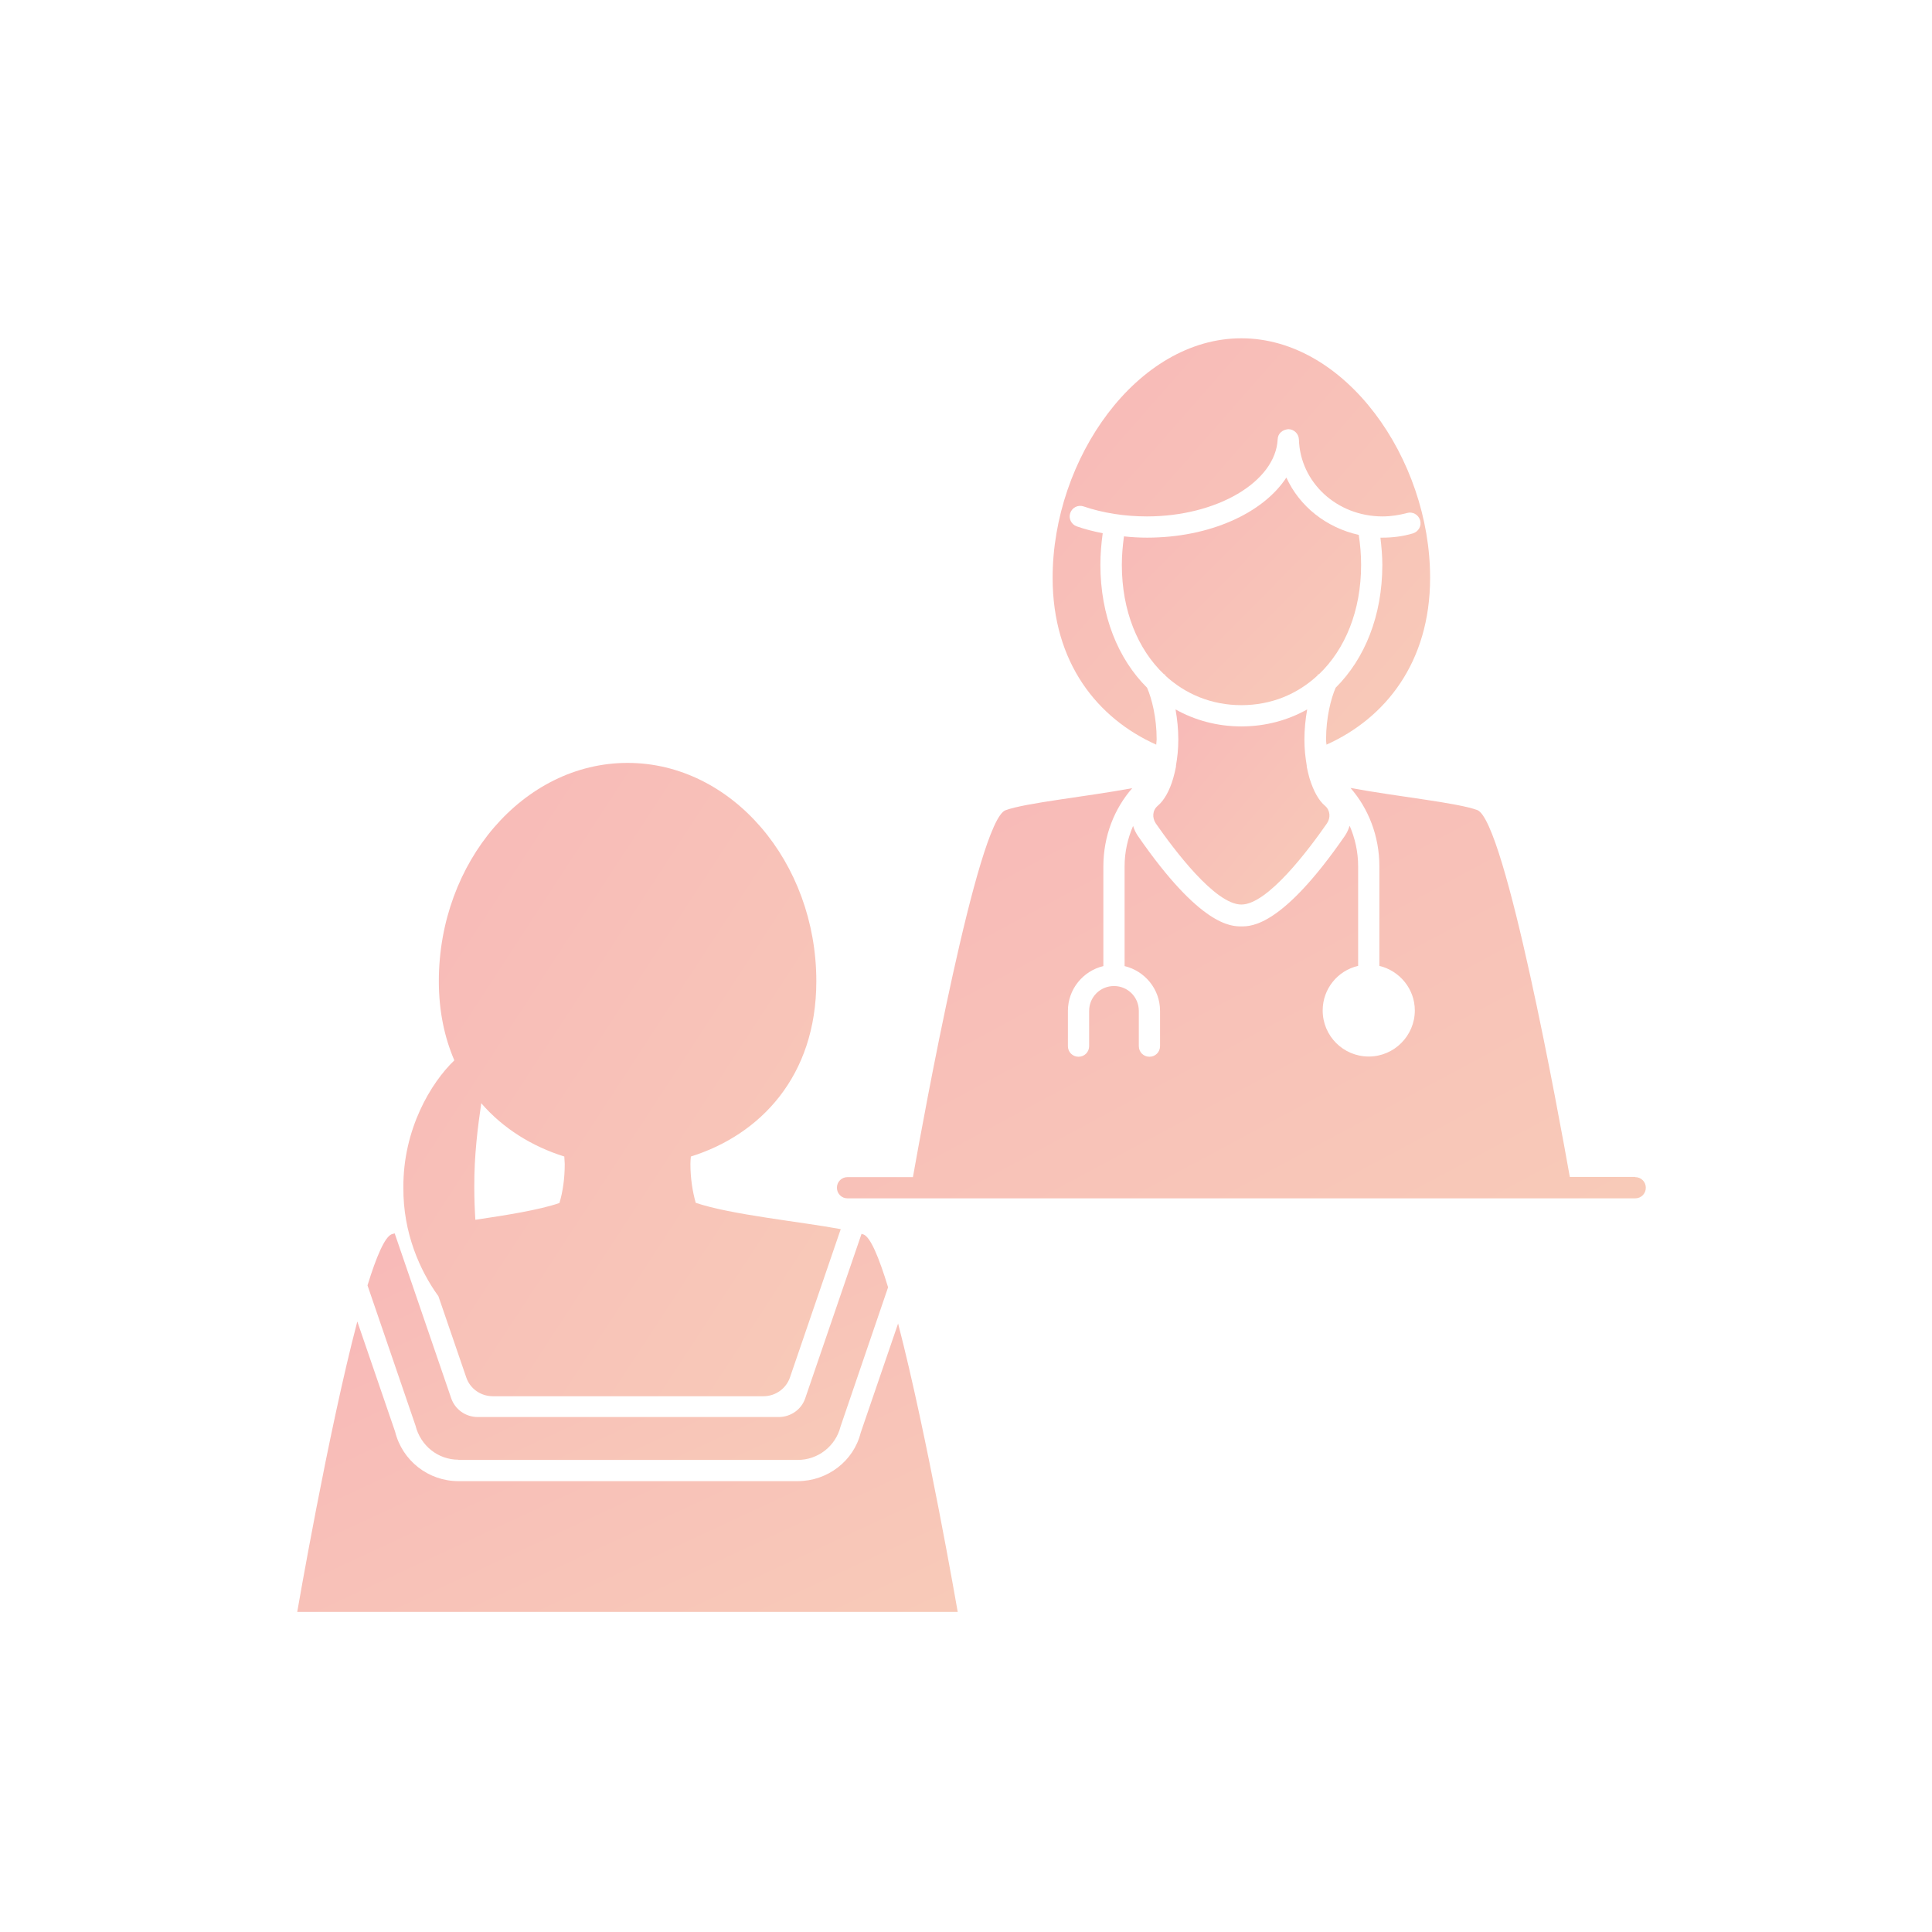
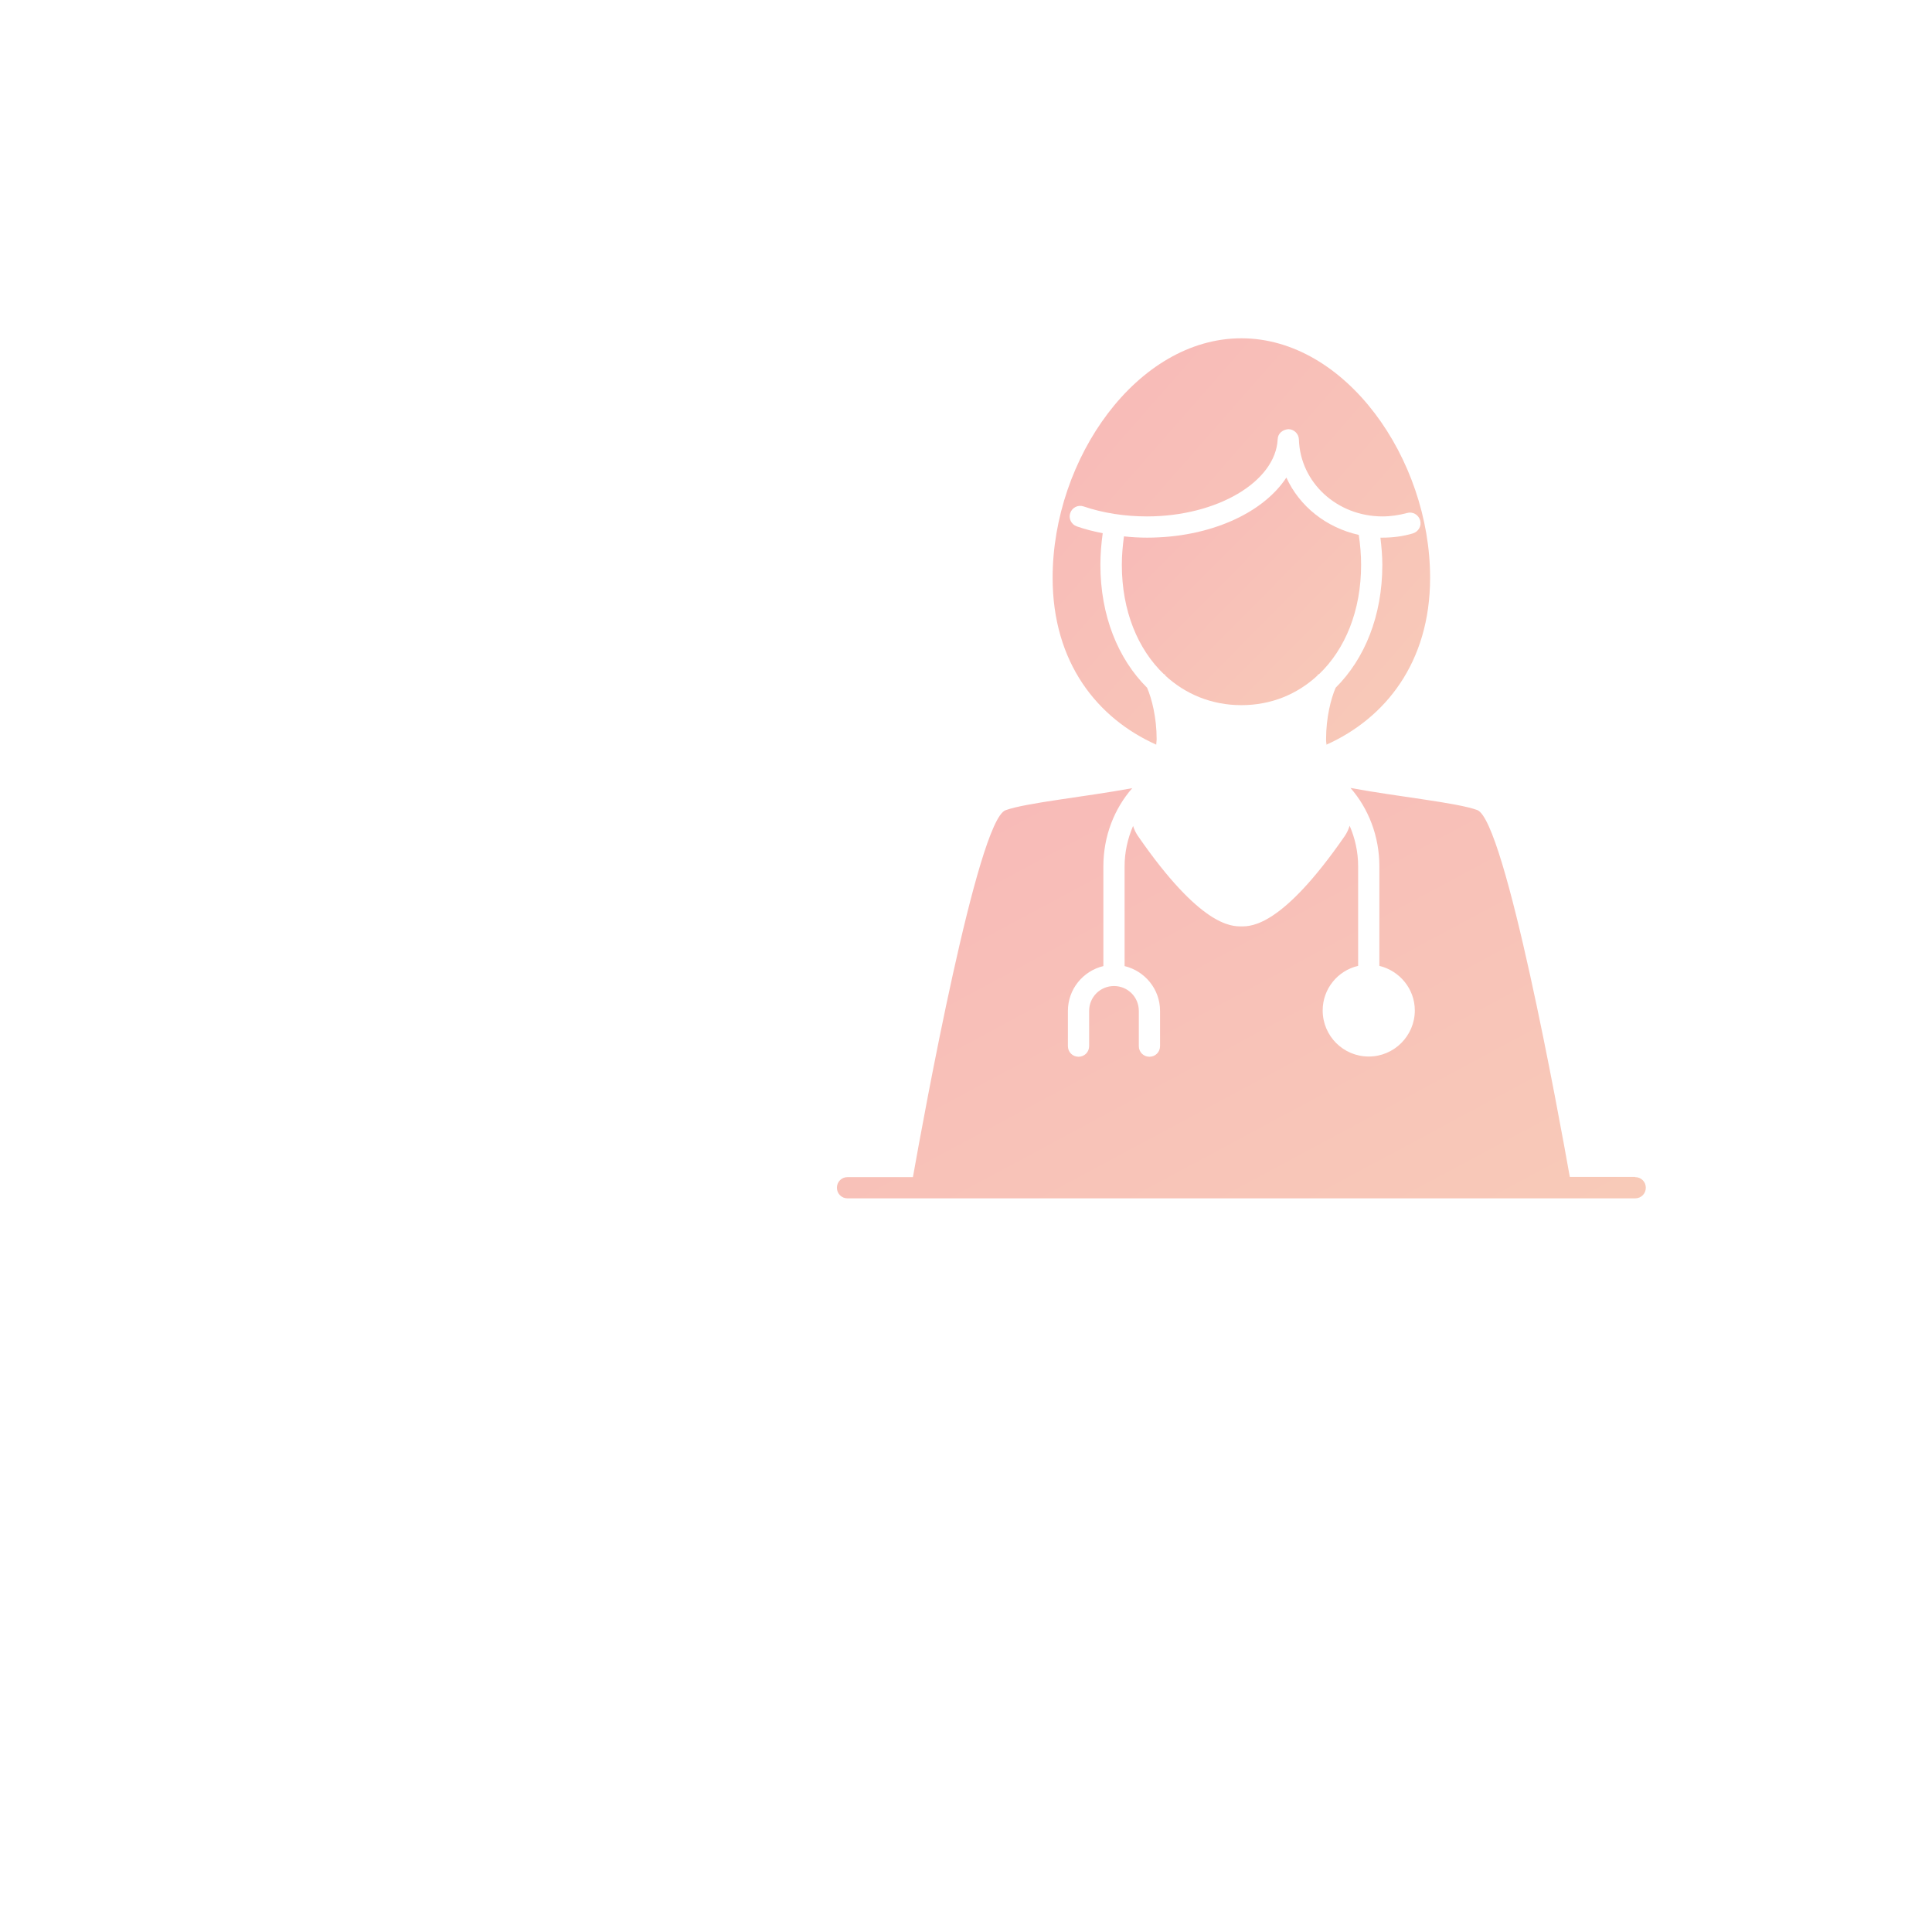
<svg xmlns="http://www.w3.org/2000/svg" width="91" height="91" fill="none">
-   <path d="M20.65 61.054L21.96 64.874C22.14 65.414 22.65 65.764 23.21 65.764H35.96C36.53 65.764 37.03 65.404 37.21 64.874L39.6 57.894C37.72 57.544 34.41 57.214 32.77 56.654C32.62 56.124 32.52 55.504 32.52 54.824C32.52 54.704 32.53 54.594 32.54 54.474C35.8 53.454 38.45 50.704 38.45 46.214C38.45 40.604 34.47 35.934 29.56 35.934C24.65 35.934 20.67 40.604 20.67 46.214C20.67 47.634 20.94 48.874 21.4 49.944C20.3 50.994 18.98 53.194 19 55.934C18.98 58.064 19.78 59.854 20.65 61.054ZM22.66 51.954C23.7 53.164 25.08 54.004 26.58 54.474C26.58 54.594 26.6 54.704 26.6 54.824C26.6 55.504 26.51 56.134 26.35 56.664C25.39 56.994 23.86 57.234 22.39 57.454C22.36 56.974 22.34 56.464 22.34 55.934C22.33 54.404 22.51 53.044 22.67 51.954H22.66Z" fill="url(#paint0_linear_0_606)" />
-   <path d="M21.59 68.764H37.58C38.53 68.764 39.36 68.114 39.59 67.194L41.83 60.634C41.4 59.224 41 58.264 40.67 58.144C40.64 58.144 40.6 58.124 40.58 58.114L37.93 65.854C37.75 66.394 37.24 66.744 36.68 66.744H22.5C21.93 66.744 21.43 66.384 21.25 65.854L18.59 58.094C18.59 58.094 18.49 58.124 18.45 58.134C18.13 58.254 17.73 59.174 17.31 60.544L19.57 67.144C19.81 68.104 20.64 68.754 21.59 68.754V68.764Z" fill="url(#paint1_linear_0_606)" />
-   <path d="M42.3 62.344L40.54 67.484C40.21 68.814 38.98 69.764 37.57 69.764H21.59C20.18 69.764 18.95 68.804 18.61 67.434L16.83 62.244C15.45 67.494 14 75.924 14 75.924H45.11C45.11 75.924 43.67 67.594 42.3 62.334V62.344Z" fill="url(#paint2_linear_0_606)" />
  <path d="M77.02 55.434H73.94C73.44 52.614 70.9 38.644 69.58 38.154C68.63 37.804 65.82 37.524 63.61 37.114C64.45 38.074 64.97 39.374 64.97 40.804V45.494C65.92 45.724 66.64 46.574 66.64 47.594C66.64 48.784 65.67 49.764 64.47 49.764C63.27 49.764 62.3 48.794 62.3 47.594C62.3 46.574 63.01 45.714 63.97 45.494V40.804C63.97 40.114 63.82 39.474 63.57 38.894C63.52 39.054 63.45 39.214 63.35 39.364C60.4 43.634 58.95 43.634 58.47 43.634C57.99 43.634 56.54 43.634 53.59 39.364C53.49 39.214 53.42 39.064 53.37 38.904C53.12 39.484 52.97 40.124 52.97 40.814V45.504C53.92 45.734 54.64 46.584 54.64 47.614V49.274C54.64 49.554 54.42 49.774 54.14 49.774C53.86 49.774 53.64 49.554 53.64 49.274V47.614C53.64 46.964 53.12 46.444 52.47 46.444C51.82 46.444 51.3 46.964 51.3 47.614V49.274C51.3 49.554 51.08 49.774 50.8 49.774C50.52 49.774 50.3 49.554 50.3 49.274V47.614C50.3 46.594 51.01 45.734 51.97 45.504V40.814C51.97 39.374 52.49 38.084 53.33 37.124C51.12 37.534 48.31 37.814 47.36 38.164C46.04 38.654 43.5 52.624 43 55.444H39.92C39.64 55.444 39.42 55.664 39.42 55.944C39.42 56.224 39.64 56.444 39.92 56.444H77.02C77.3 56.444 77.52 56.224 77.52 55.944C77.52 55.664 77.3 55.444 77.02 55.444V55.434Z" fill="url(#paint3_linear_0_606)" />
-   <path d="M54.44 38.785C55.29 40.005 57.23 42.605 58.47 42.605C59.71 42.605 61.65 40.005 62.5 38.785C62.68 38.525 62.66 38.165 62.41 37.955C62.11 37.705 61.86 37.245 61.68 36.655C61.63 36.485 61.59 36.305 61.55 36.115C61.55 36.095 61.55 36.075 61.55 36.065C61.52 35.875 61.49 35.675 61.47 35.475C61.45 35.265 61.44 35.055 61.44 34.825C61.44 34.345 61.49 33.865 61.57 33.415C60.66 33.925 59.61 34.215 58.47 34.215C57.33 34.215 56.28 33.925 55.37 33.415C55.45 33.875 55.5 34.345 55.5 34.825C55.5 35.045 55.49 35.265 55.47 35.475C55.45 35.685 55.42 35.875 55.39 36.065C55.39 36.085 55.39 36.105 55.39 36.115C55.35 36.305 55.31 36.485 55.26 36.655C55.09 37.245 54.83 37.705 54.53 37.955C54.28 38.165 54.26 38.515 54.44 38.785Z" fill="url(#paint4_linear_0_606)" />
  <path d="M54.46 35.074C54.46 34.984 54.48 34.914 54.48 34.824C54.48 33.794 54.25 32.904 54.03 32.394C52.66 31.034 51.83 28.994 51.83 26.604C51.83 26.114 51.87 25.614 51.94 25.114C51.52 25.034 51.12 24.934 50.72 24.794C50.46 24.704 50.32 24.424 50.41 24.164C50.5 23.904 50.78 23.764 51.04 23.854C51.95 24.164 52.98 24.324 54.02 24.324C57.32 24.324 60.08 22.694 60.18 20.694C60.19 20.424 60.39 20.244 60.68 20.214C60.95 20.214 61.17 20.434 61.18 20.694C61.24 22.724 62.97 24.324 65.12 24.324C65.51 24.324 65.9 24.264 66.27 24.164C66.54 24.084 66.81 24.244 66.89 24.504C66.97 24.774 66.81 25.044 66.55 25.124C66.08 25.264 65.6 25.324 65.12 25.324C65.09 25.324 65.06 25.324 65.02 25.324C65.07 25.754 65.11 26.184 65.11 26.604C65.11 29.004 64.28 31.034 62.91 32.394C62.69 32.904 62.46 33.794 62.46 34.824C62.46 34.914 62.47 34.994 62.48 35.074C65.24 33.834 67.36 31.214 67.36 27.214C67.36 21.604 63.38 15.934 58.47 15.934C53.56 15.934 49.58 21.604 49.58 27.214C49.58 31.214 51.69 33.834 54.46 35.074Z" fill="url(#paint5_linear_0_606)" />
  <path d="M54.88 31.814C55.83 32.694 57.07 33.214 58.47 33.214C59.87 33.214 61.1 32.704 62.06 31.814C62.06 31.794 62.07 31.774 62.08 31.764H62.12C63.36 30.584 64.11 28.764 64.11 26.604C64.11 26.134 64.07 25.664 64 25.194C62.47 24.854 61.21 23.854 60.59 22.494C59.49 24.174 56.97 25.324 54.03 25.324C53.66 25.324 53.3 25.304 52.94 25.264C52.88 25.714 52.84 26.154 52.84 26.604C52.84 28.764 53.59 30.584 54.83 31.764H54.87C54.87 31.764 54.88 31.804 54.89 31.814H54.88Z" fill="url(#paint6_linear_0_606)" />
  <defs>
    <linearGradient id="paint0_linear_0_606" x1="19.573" y1="35.934" x2="46.871" y2="53.739" gradientUnits="userSpaceOnUse">
      <stop stop-color="#F8B9B8" />
      <stop offset="1" stop-color="#F8CAB8" />
    </linearGradient>
    <linearGradient id="paint1_linear_0_606" x1="17.991" y1="58.094" x2="26.102" y2="75.697" gradientUnits="userSpaceOnUse">
      <stop stop-color="#F8B9B8" />
      <stop offset="1" stop-color="#F8CAB8" />
    </linearGradient>
    <linearGradient id="paint2_linear_0_606" x1="14.864" y1="62.244" x2="25.334" y2="84.729" gradientUnits="userSpaceOnUse">
      <stop stop-color="#F8B9B8" />
      <stop offset="1" stop-color="#F8CAB8" />
    </linearGradient>
    <linearGradient id="paint3_linear_0_606" x1="40.479" y1="37.114" x2="56.596" y2="67.115" gradientUnits="userSpaceOnUse">
      <stop stop-color="#F8B9B8" />
      <stop offset="1" stop-color="#F8CAB8" />
    </linearGradient>
    <linearGradient id="paint4_linear_0_606" x1="54.552" y1="33.415" x2="63.627" y2="41.153" gradientUnits="userSpaceOnUse">
      <stop stop-color="#F8B9B8" />
      <stop offset="1" stop-color="#F8CAB8" />
    </linearGradient>
    <linearGradient id="paint5_linear_0_606" x1="50.074" y1="15.934" x2="69.051" y2="32.583" gradientUnits="userSpaceOnUse">
      <stop stop-color="#F8B9B8" />
      <stop offset="1" stop-color="#F8CAB8" />
    </linearGradient>
    <linearGradient id="paint6_linear_0_606" x1="53.153" y1="22.494" x2="63.873" y2="33.137" gradientUnits="userSpaceOnUse">
      <stop stop-color="#F8B9B8" />
      <stop offset="1" stop-color="#F8CAB8" />
    </linearGradient>
  </defs>
</svg>